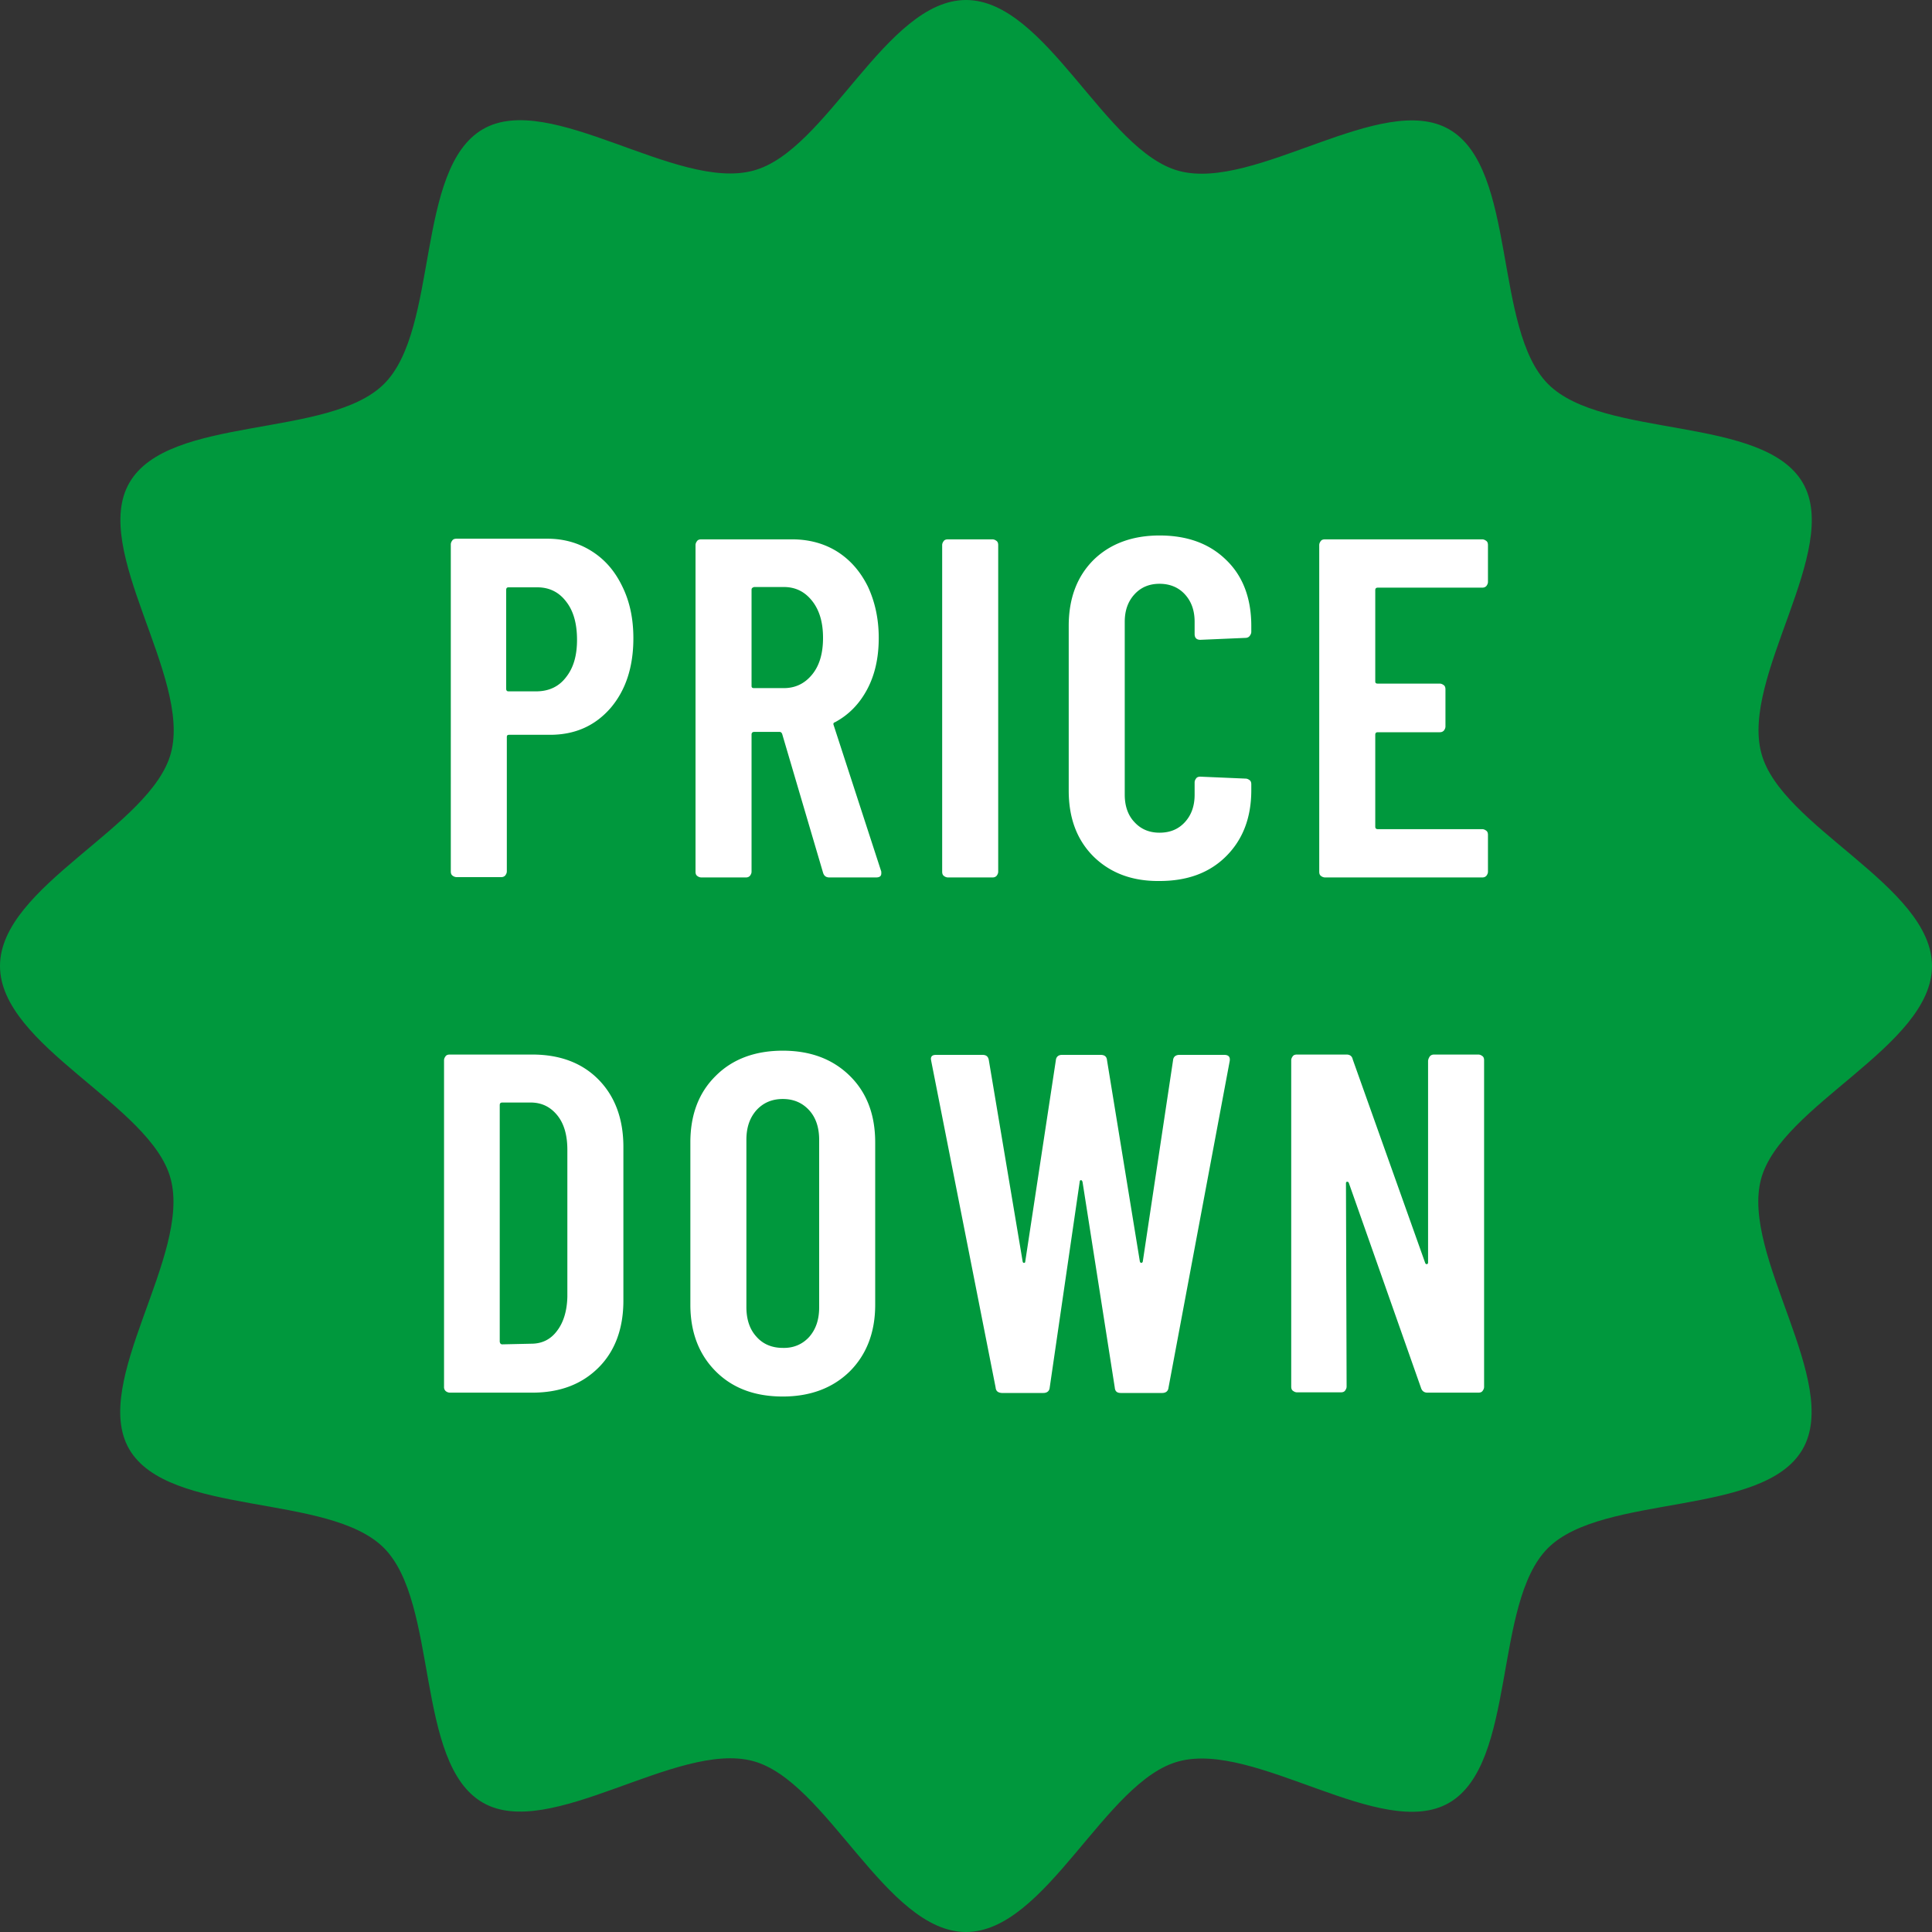
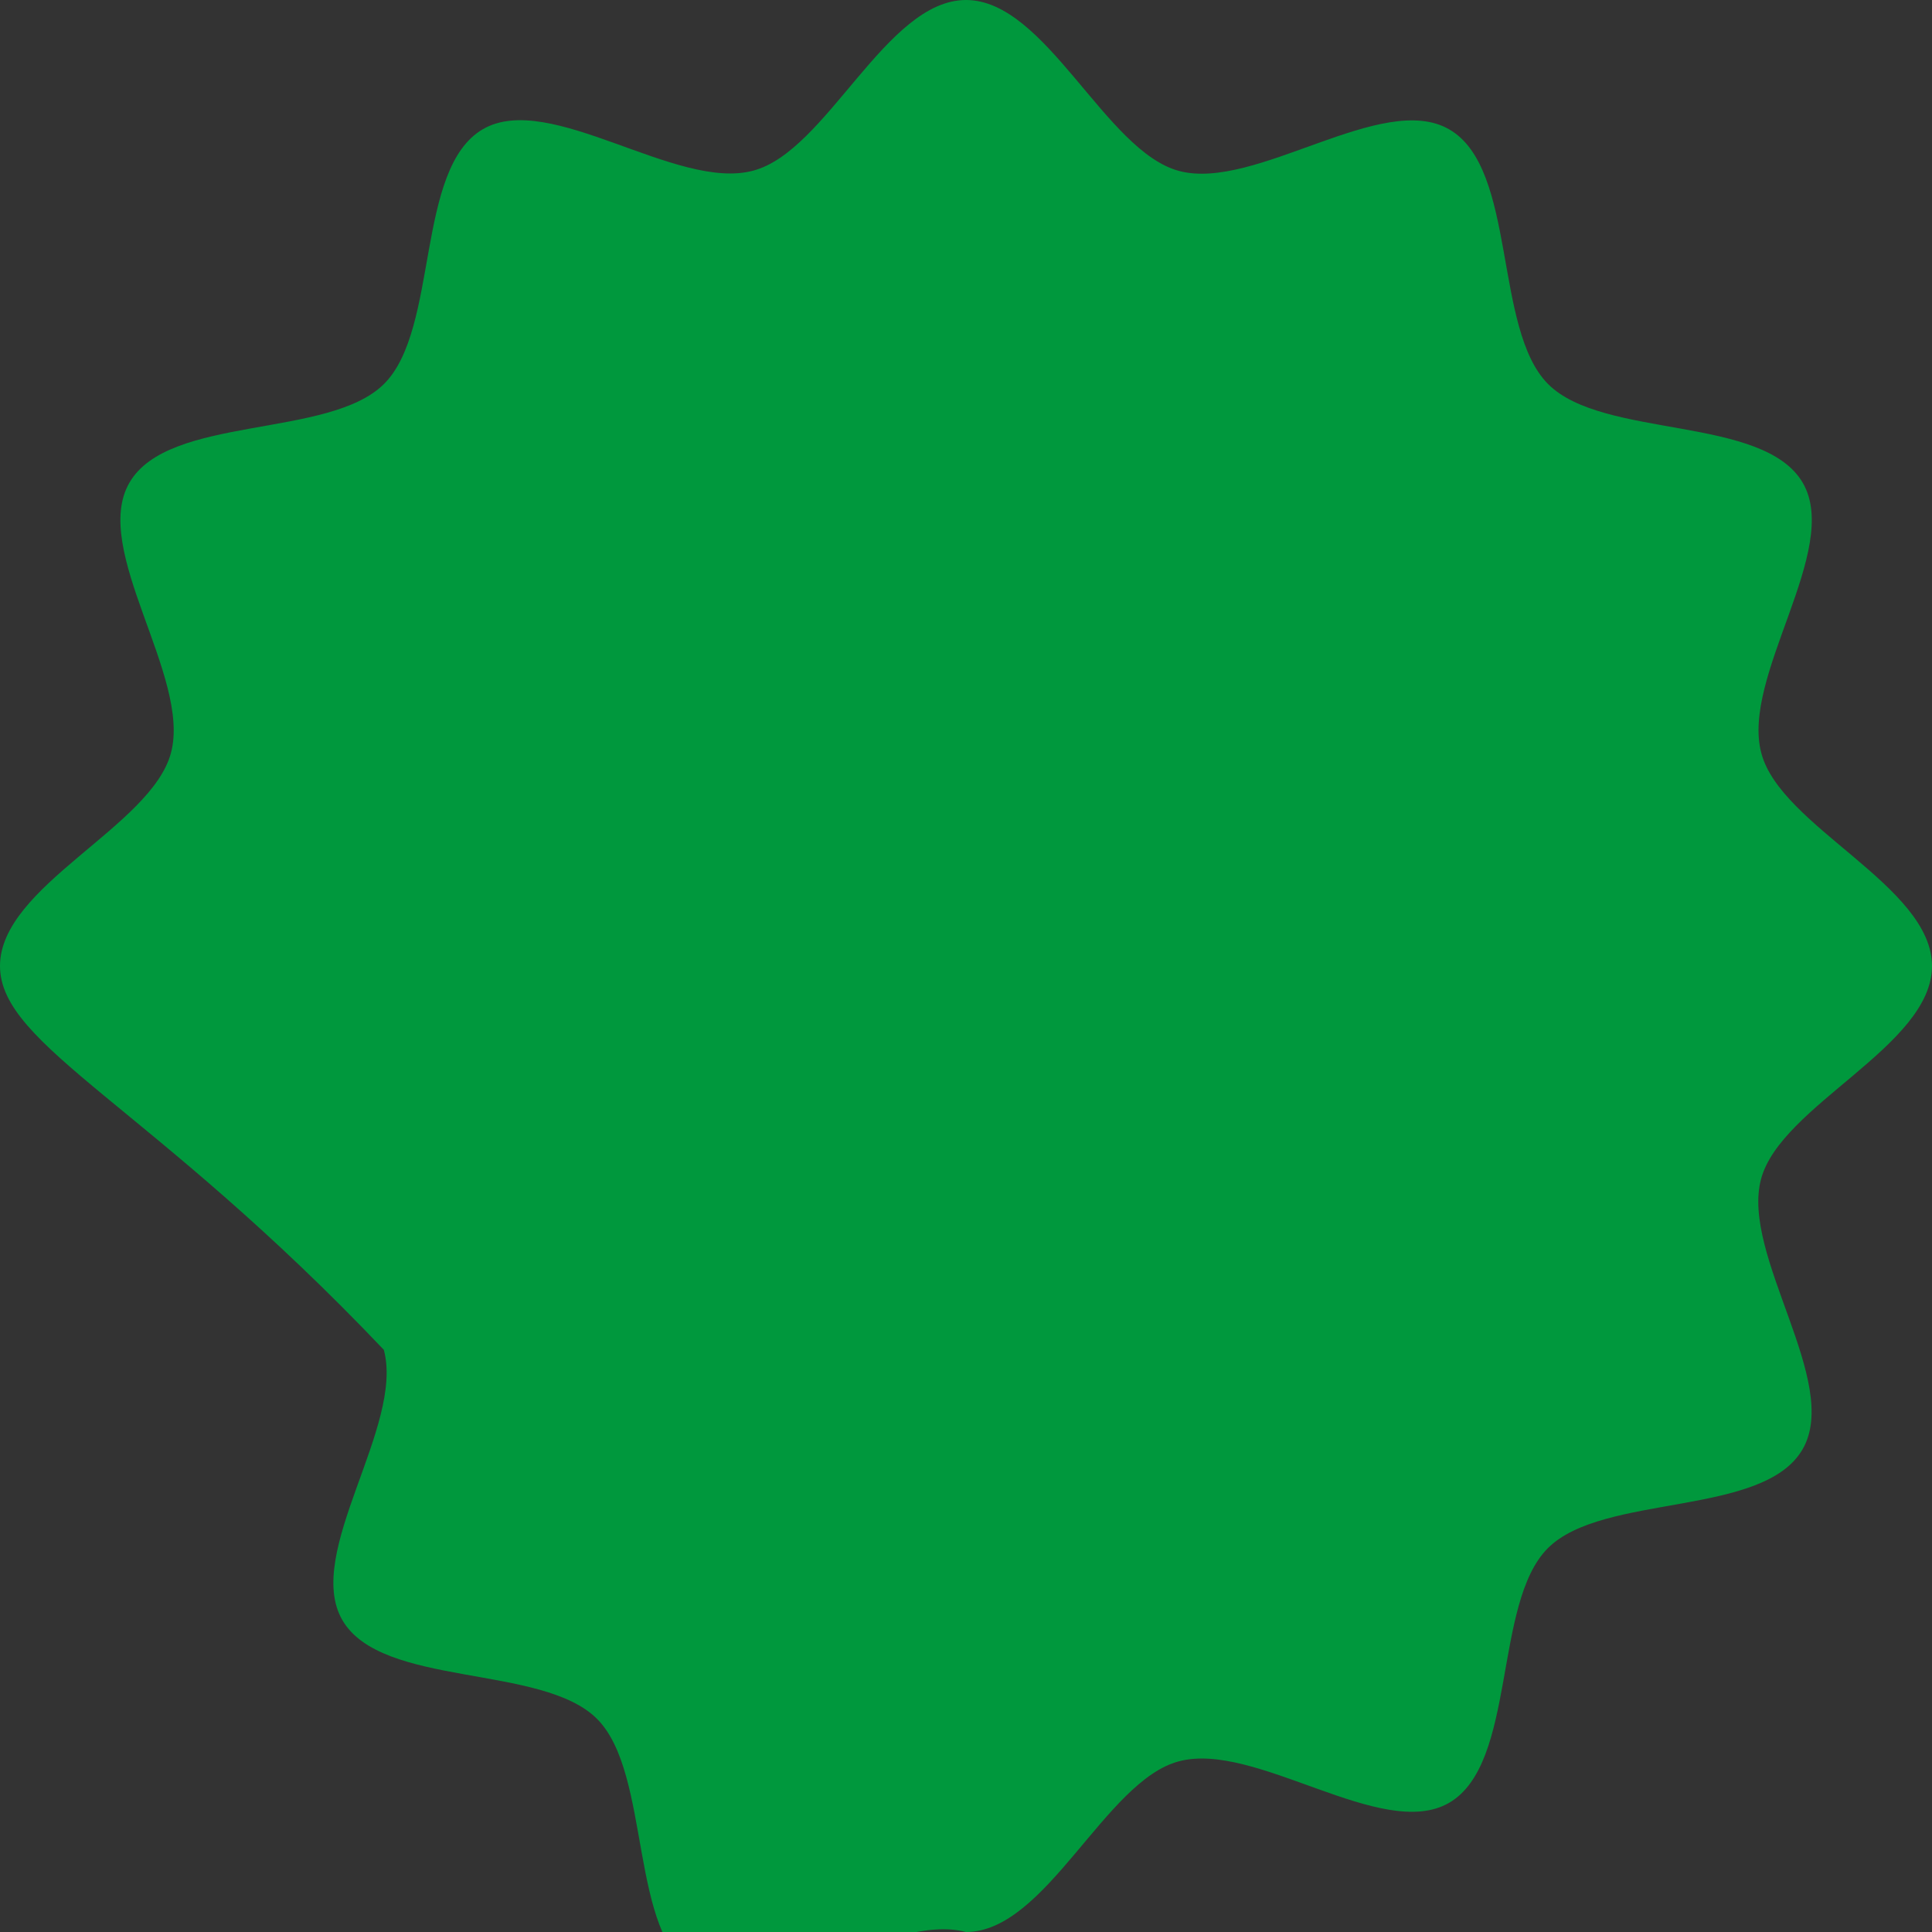
<svg xmlns="http://www.w3.org/2000/svg" id="レイヤー_1" width="60" height="60" viewBox="0 0 60 60">
  <rect x="0" y="0" width="60" height="60" fill="#333333" stroke="none" />
  <style>.st0{fill:#00983d}.st1{fill:#fff}</style>
-   <path class="st0" d="M60 30c0 2.49-4.7 4.32-5.31 6.62-.63 2.37 2.5 6.31 1.29 8.39-1.22 2.11-6.2 1.36-7.91 3.07-1.71 1.71-.96 6.69-3.07 7.91-2.08 1.2-6.01-1.93-8.39-1.29-2.29.6-4.12 5.3-6.61 5.3s-4.32-4.7-6.62-5.31c-2.37-.63-6.31 2.5-8.39 1.29-2.11-1.22-1.36-6.2-3.07-7.91-1.71-1.71-6.69-.96-7.91-3.07-1.2-2.08 1.93-6.01 1.29-8.39C4.7 34.32 0 32.49 0 30s4.7-4.32 5.31-6.62c.63-2.37-2.5-6.31-1.29-8.39 1.22-2.11 6.2-1.36 7.91-3.07 1.71-1.71.96-6.69 3.07-7.91 2.08-1.2 6.01 1.93 8.39 1.29C25.68 4.7 27.51 0 30 0s4.32 4.7 6.62 5.31c2.37.63 6.31-2.5 8.39-1.29 2.11 1.22 1.36 6.2 3.07 7.91 1.71 1.71 6.69.96 7.91 3.07 1.2 2.08-1.93 6.01-1.29 8.39.6 2.29 5.3 4.12 5.3 6.61z" />
-   <path class="st1" d="M18.38 17.12c.41.26.72.62.95 1.1.23.47.34 1 .34 1.6 0 .9-.24 1.62-.71 2.17-.48.55-1.1.83-1.88.83h-1.27c-.05 0-.07.02-.07.07v4.17c0 .05-.02.09-.05.13-.04.04-.08.05-.13.05h-1.38a.21.21 0 0 1-.13-.05c-.04-.03-.05-.08-.05-.13V16.91c0-.05.02-.09.05-.13.03-.04.08-.05.13-.05H17c.51 0 .97.13 1.38.39zm-.8 3.91c.23-.29.34-.67.34-1.16 0-.5-.11-.9-.34-1.19-.22-.29-.52-.44-.89-.44h-.9c-.05 0-.07.03-.07.08v3.07c0 .05.02.08.07.08h.9c.37-.01.67-.15.89-.44zm7.98 6.07l-1.27-4.31c-.02-.04-.04-.06-.08-.06h-.79c-.05 0-.08.03-.08.08v4.26c0 .05-.02.09-.05.13-.04.04-.08.05-.13.05h-1.38a.21.21 0 0 1-.13-.05c-.04-.03-.05-.08-.05-.13V16.93c0-.05.02-.09.05-.13s.08-.05.13-.05h2.82c.53 0 1 .13 1.4.38.41.26.72.62.95 1.08.22.47.34 1 .34 1.6 0 .62-.12 1.15-.36 1.6-.24.45-.57.79-1 1.02-.04.01-.06.04-.04.09l1.47 4.52c.01.02.01.04.01.08 0 .09-.05.13-.17.13h-1.44c-.11 0-.17-.05-.2-.15zm-2.22-8.78v2.98c0 .05.02.07.08.07h.92c.36 0 .65-.14.88-.42.23-.28.34-.66.34-1.14s-.11-.86-.34-1.15c-.23-.29-.52-.43-.88-.43h-.92c-.06.02-.08.04-.08.09zm5.97 8.88c-.04-.03-.05-.08-.05-.13V16.93c0-.05.02-.09.05-.13s.08-.05.13-.05h1.38c.05 0 .09.02.13.05s.05.08.05.13v10.14c0 .05-.02.09-.05.13-.04.04-.08.05-.13.05h-1.38a.21.21 0 0 1-.13-.05zm4.65-.6c-.52-.52-.77-1.2-.77-2.05v-5.11c0-.86.26-1.54.77-2.05.51-.5 1.2-.76 2.05-.76.86 0 1.55.25 2.07.76.52.5.78 1.19.78 2.05v.18c0 .05-.02.09-.05.13s-.08.06-.13.06l-1.4.06c-.12 0-.18-.06-.18-.18v-.38c0-.35-.1-.63-.3-.85-.2-.22-.47-.33-.79-.33-.32 0-.58.11-.78.33-.2.22-.3.5-.3.85v5.37c0 .35.1.64.3.85.2.22.46.33.78.33.33 0 .59-.11.79-.33.2-.22.3-.5.3-.85v-.38c0-.05.02-.09.05-.13.03-.04.08-.05.13-.05l1.4.06c.05 0 .09.02.13.05s.05.08.05.13v.18c0 .85-.26 1.53-.78 2.05-.52.52-1.21.77-2.07.77-.85.01-1.53-.25-2.05-.76zm12.2-8.4c-.04.04-.08.05-.13.05h-3.24c-.05 0-.08.02-.08.08v2.83c0 .05.02.07.08.07h1.92c.05 0 .09.02.13.05s.05.08.05.13v1.15c0 .05-.02.09-.05.13-.04.04-.08.05-.13.05h-1.92c-.05 0-.08.02-.08.08v2.85c0 .05.02.08.08.08h3.24c.05 0 .09.02.13.05s.05.08.05.13v1.14c0 .05-.02.09-.05.13-.04.04-.08.05-.13.05h-4.88a.21.21 0 0 1-.13-.05c-.04-.03-.05-.08-.05-.13V16.93c0-.05.02-.09.05-.13s.08-.05.13-.05h4.88c.05 0 .09.02.13.05s.05.08.05.13v1.14c0 .05-.02.09-.05.13zm-32.32 25a.166.166 0 0 1-.05-.13V32.93c0-.05.02-.09.05-.13s.08-.05.13-.05h2.56c.86 0 1.55.26 2.06.78s.77 1.22.77 2.09v4.77c0 .87-.26 1.57-.77 2.08-.52.52-1.2.78-2.06.78h-2.56a.21.21 0 0 1-.13-.05zm1.76-1.45l.9-.02c.33 0 .6-.13.8-.4.2-.26.31-.62.32-1.06v-4.56c0-.45-.1-.81-.31-1.07s-.48-.4-.83-.4h-.88c-.05 0-.08.02-.08.08v7.35c.01.05.03.08.08.08zm6.63.84c-.52-.52-.79-1.21-.79-2.07v-5.04c0-.86.26-1.55.79-2.07.52-.52 1.22-.78 2.08-.78.86 0 1.55.26 2.08.78s.79 1.21.79 2.07v5.04c0 .86-.27 1.55-.79 2.07-.53.52-1.23.78-2.08.78-.87 0-1.56-.26-2.08-.78zm2.9-1.07c.21-.24.31-.54.31-.92v-5.2c0-.38-.1-.69-.31-.92s-.48-.35-.82-.35c-.34 0-.61.12-.82.35-.21.24-.31.54-.31.92v5.19c0 .38.1.69.31.92.2.23.48.35.82.35.33.01.61-.11.82-.34zm5.79 1.57l-2-10.14-.01-.06c0-.09.05-.13.16-.13h1.44c.12 0 .18.05.2.17l1.05 6.25c.01.03.02.04.04.04s.04-.01.04-.04l.95-6.25c.01-.11.08-.17.19-.17h1.2c.12 0 .19.05.2.17l1.02 6.25c.01.03.03.04.04.04.02 0 .04-.01.05-.04l.94-6.25c.01-.11.08-.17.2-.17h1.39c.13 0 .19.06.17.19l-1.9 10.14c-.01.11-.08.17-.2.17h-1.28c-.12 0-.18-.05-.19-.17l-1-6.38c-.01-.04-.03-.06-.05-.06-.02 0-.04.02-.04.06l-.93 6.38c-.01.11-.08.17-.2.17h-1.29c-.12-.01-.18-.06-.19-.17zM44.41 32.8c.04-.04.08-.05.13-.05h1.37c.05 0 .09.02.13.05s.05.08.05.13v10.14c0 .05-.02.09-.05.13s-.08.05-.13.05h-1.58c-.1 0-.17-.05-.2-.15l-2.24-6.36c-.01-.03-.03-.04-.05-.04-.03 0-.04.02-.04.05l.02 6.31c0 .05-.02.09-.05.13s-.08.05-.13.05h-1.36c-.05 0-.09-.02-.13-.05s-.05-.08-.05-.13V32.93c0-.05.02-.09.05-.13s.08-.05.13-.05h1.54c.1 0 .17.05.19.15l2.25 6.32c.01.03.03.04.05.04.02 0 .04-.02.04-.05v-6.27c.01-.06.03-.1.06-.14z" />
+   <path class="st0" d="M60 30c0 2.49-4.7 4.32-5.31 6.62-.63 2.37 2.5 6.31 1.29 8.39-1.22 2.11-6.2 1.36-7.91 3.07-1.71 1.71-.96 6.69-3.07 7.91-2.08 1.2-6.01-1.93-8.39-1.29-2.29.6-4.12 5.3-6.61 5.3c-2.37-.63-6.31 2.5-8.39 1.29-2.11-1.22-1.36-6.2-3.07-7.91-1.71-1.71-6.69-.96-7.91-3.07-1.2-2.08 1.93-6.01 1.29-8.39C4.7 34.32 0 32.49 0 30s4.7-4.32 5.31-6.62c.63-2.37-2.5-6.31-1.29-8.39 1.22-2.11 6.2-1.36 7.91-3.07 1.71-1.71.96-6.69 3.07-7.91 2.08-1.2 6.01 1.93 8.39 1.29C25.68 4.7 27.51 0 30 0s4.32 4.7 6.62 5.31c2.37.63 6.31-2.5 8.39-1.29 2.11 1.22 1.36 6.2 3.07 7.91 1.71 1.71 6.69.96 7.91 3.07 1.2 2.08-1.93 6.01-1.29 8.39.6 2.29 5.3 4.12 5.3 6.61z" />
</svg>